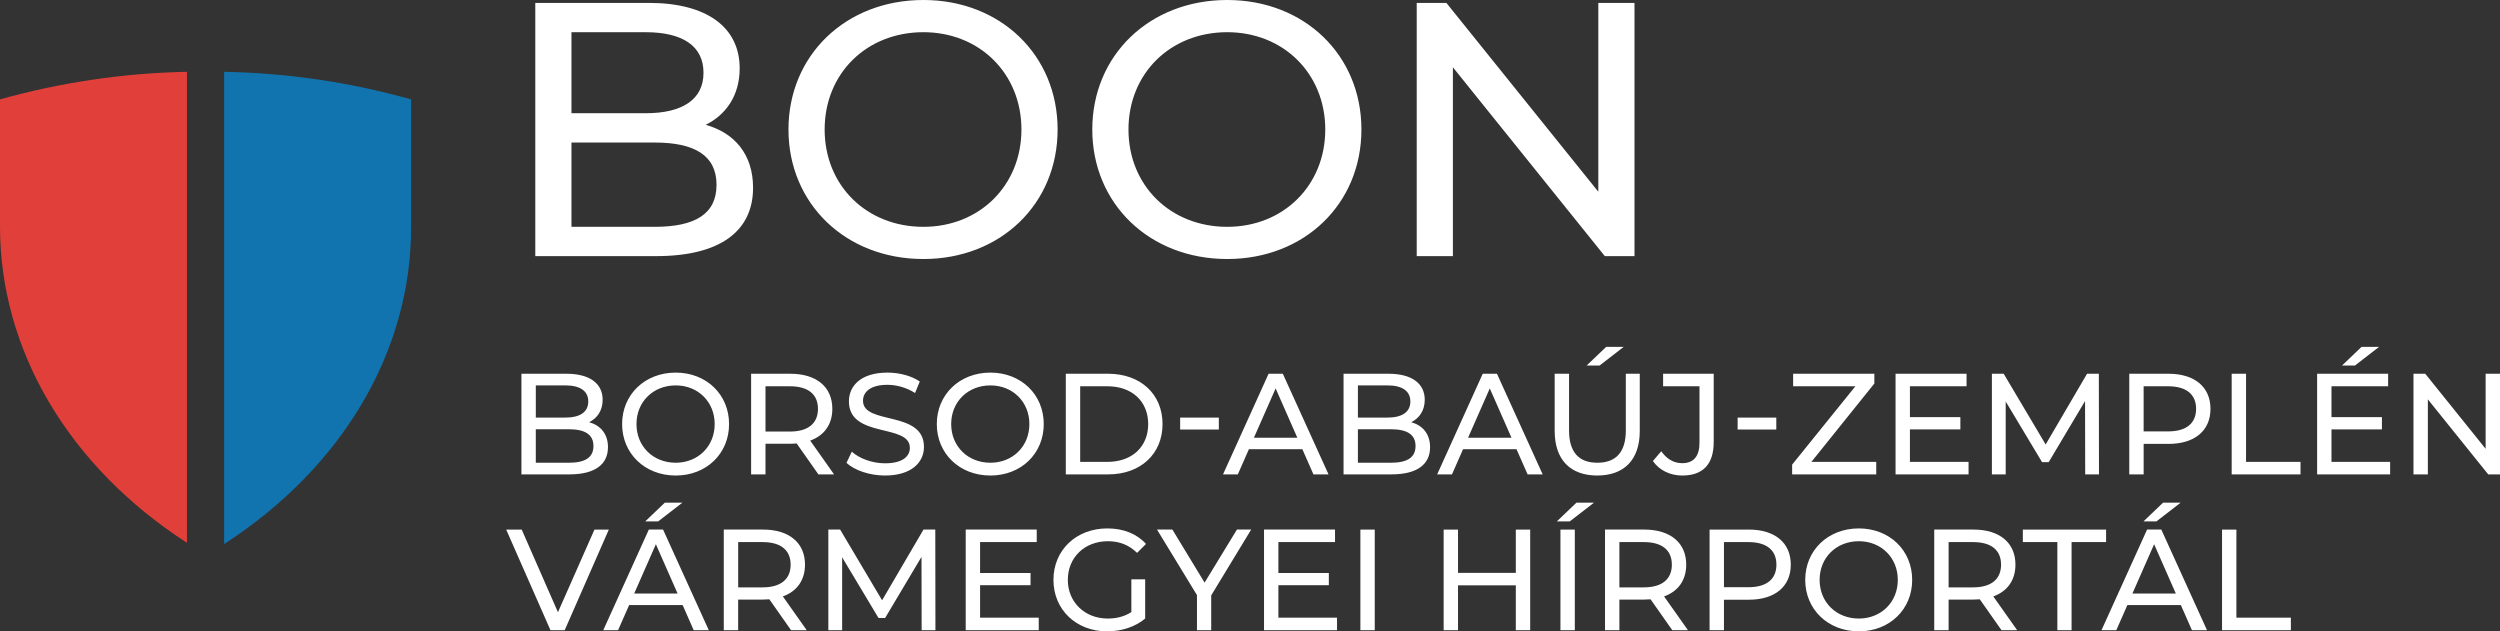
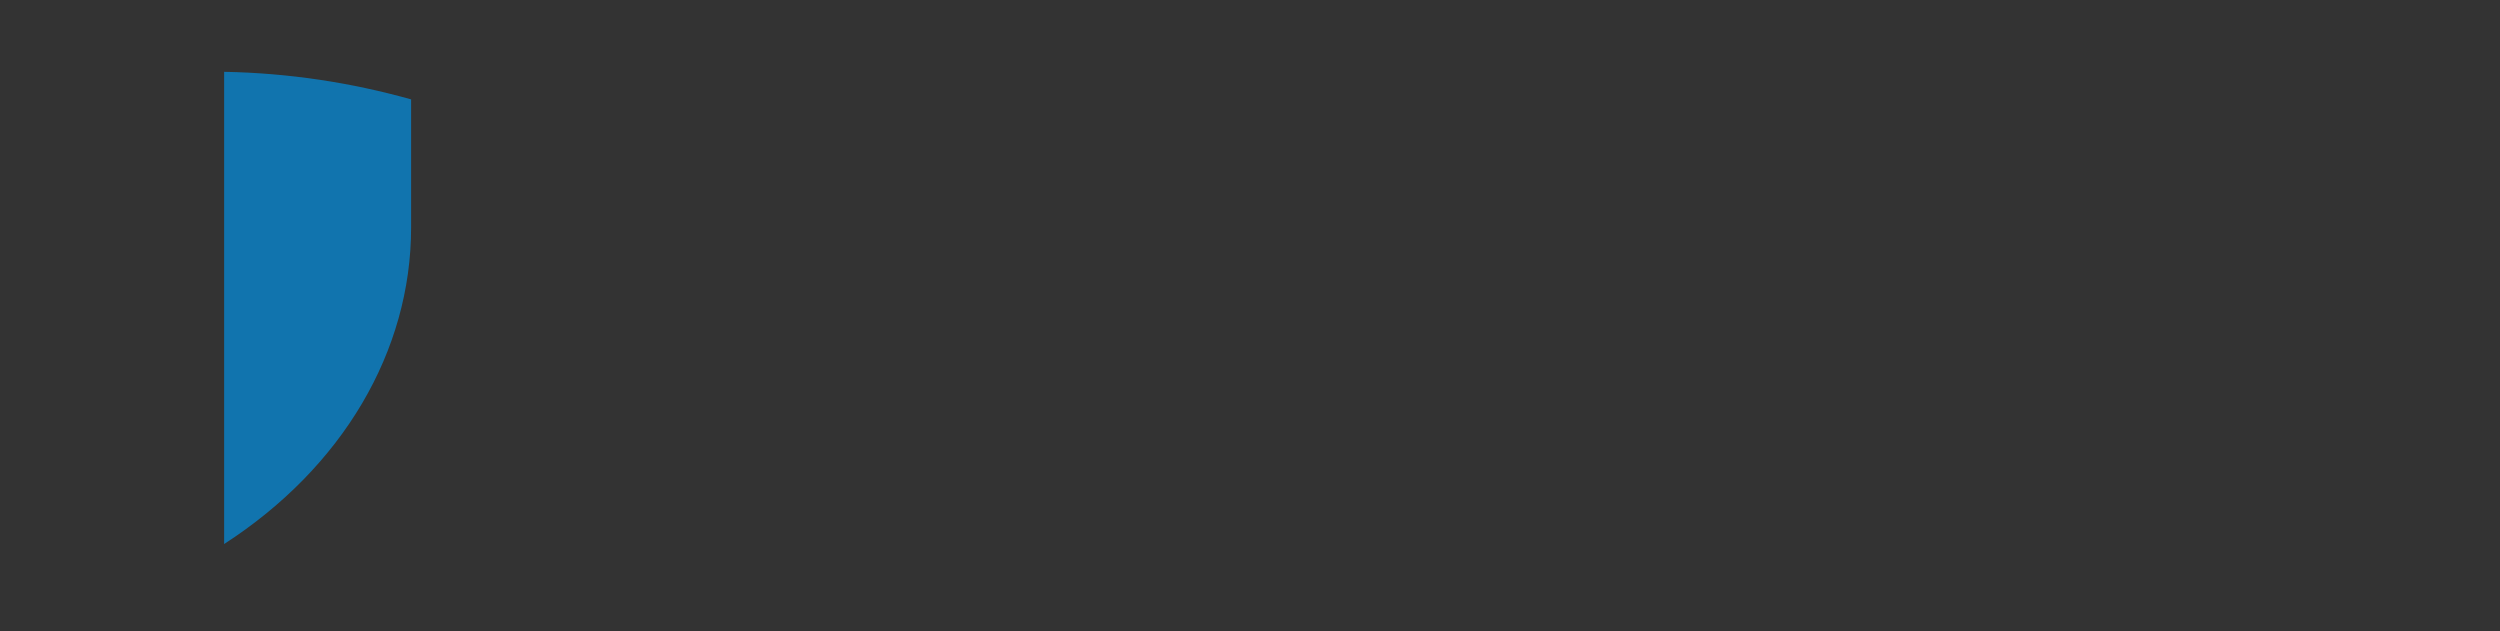
<svg xmlns="http://www.w3.org/2000/svg" id="Layer_1" data-name="Layer 1" width="197.991" height="50" viewBox="0 0 197.991 50">
  <rect x="0" y="0" width="197.991" height="50" fill="#333333" stroke="none" />
  <defs>
    <style>
      .cls-1 {
        fill: #e04039;
      }

      .cls-2 {
        fill: #1174ae;
      }

      .cls-3 {
        fill: #fff;
      }
    </style>
  </defs>
-   <path class="cls-1" d="M0,7.87v10.062c0,9.777,5.411,18.984,14.808,25.059V5.687c-5.031.095-10.062.854-14.808,2.183Z" />
  <path class="cls-2" d="M17.75,5.687v37.399c9.397-6.075,14.808-15.282,14.808-25.059V7.87c-4.746-1.329-9.682-2.088-14.808-2.183Z" />
-   <path class="cls-3" d="M59.64,14.87c0,3.437-2.607,5.414-7.678,5.414h-9.569V.23h8.996c4.613,0,7.191,1.948,7.191,5.186,0,2.178-1.117,3.696-2.693,4.469,2.263.63,3.753,2.32,3.753,4.985ZM45.258,2.55v6.417h5.873c2.922,0,4.584-1.088,4.584-3.208s-1.662-3.209-4.584-3.209h-5.873ZM56.746,14.64c0-2.32-1.719-3.352-4.899-3.352h-6.589v6.676h6.589c3.18,0,4.899-1.003,4.899-3.324ZM62.444,10.257c0-5.873,4.526-10.257,10.686-10.257,6.102,0,10.629,4.355,10.629,10.257s-4.526,10.256-10.629,10.256c-6.16,0-10.686-4.383-10.686-10.256ZM80.894,10.257c0-4.441-3.323-7.707-7.764-7.707-4.498,0-7.821,3.266-7.821,7.707s3.324,7.707,7.821,7.707c4.441,0,7.764-3.267,7.764-7.707ZM86.505,10.257c0-5.873,4.526-10.257,10.686-10.257,6.102,0,10.629,4.355,10.629,10.257s-4.526,10.256-10.629,10.256c-6.16,0-10.686-4.383-10.686-10.256ZM104.956,10.257c0-4.441-3.323-7.707-7.764-7.707-4.498,0-7.821,3.266-7.821,7.707s3.324,7.707,7.821,7.707c4.441,0,7.764-3.267,7.764-7.707ZM129.446.23v20.054h-2.35l-12.032-14.955v14.955h-2.865V.23h2.349l12.033,14.955V.23h2.865ZM48.149,35.418c0,1.366-1.036,2.151-3.051,2.151h-3.802v-7.969h3.575c1.833,0,2.857.774,2.857,2.061,0,.865-.444,1.468-1.07,1.776.899.25,1.492.922,1.492,1.981ZM42.434,30.522v2.55h2.334c1.161,0,1.821-.433,1.821-1.276,0-.842-.66-1.275-1.821-1.275h-2.334ZM46.999,35.327c0-.922-.683-1.332-1.947-1.332h-2.619v2.652h2.619c1.264,0,1.947-.399,1.947-1.32ZM49.269,33.585c0-2.334,1.799-4.076,4.247-4.076,2.425,0,4.224,1.731,4.224,4.076s-1.799,4.075-4.224,4.075c-2.448,0-4.247-1.742-4.247-4.075ZM56.6,33.585c0-1.765-1.321-3.063-3.085-3.063-1.788,0-3.108,1.298-3.108,3.063,0,1.764,1.321,3.062,3.108,3.062,1.764,0,3.085-1.298,3.085-3.062ZM64.814,37.569l-1.719-2.447c-.159.011-.33.022-.501.022h-1.97v2.425h-1.138v-7.969h3.108c2.072,0,3.324,1.048,3.324,2.778,0,1.229-.638,2.117-1.753,2.516l1.89,2.675h-1.241ZM64.78,32.378c0-1.138-.763-1.787-2.22-1.787h-1.935v3.586h1.935c1.457,0,2.22-.66,2.22-1.798ZM67.038,36.658l.421-.887c.592.535,1.605.921,2.63.921,1.377,0,1.969-.535,1.969-1.229,0-1.947-4.827-.718-4.827-3.677,0-1.229.956-2.277,3.051-2.277.934,0,1.901.25,2.562.705l-.376.911c-.694-.444-1.48-.649-2.186-.649-1.355,0-1.935.569-1.935,1.264,0,1.947,4.827.729,4.827,3.654,0,1.218-.979,2.265-3.085,2.265-1.218,0-2.413-.41-3.051-1.002ZM74.191,33.585c0-2.334,1.799-4.076,4.247-4.076,2.425,0,4.223,1.731,4.223,4.076s-1.798,4.075-4.223,4.075c-2.448,0-4.247-1.742-4.247-4.075ZM81.523,33.585c0-1.765-1.321-3.063-3.085-3.063-1.787,0-3.108,1.298-3.108,3.063,0,1.764,1.321,3.062,3.108,3.062,1.764,0,3.085-1.298,3.085-3.062ZM84.408,29.6h3.358c2.562,0,4.303,1.617,4.303,3.985s-1.742,3.984-4.303,3.984h-3.358v-7.969ZM87.699,36.579c1.969,0,3.233-1.207,3.233-2.994,0-1.788-1.264-2.994-3.233-2.994h-2.152v5.988h2.152ZM93.464,33.072h3.063v.945h-3.063v-.945ZM103.143,35.577h-4.235l-.876,1.992h-1.173l3.609-7.969h1.127l3.62,7.969h-1.195l-.877-1.992ZM102.745,34.666l-1.719-3.904-1.72,3.904h3.438ZM113.257,35.418c0,1.366-1.036,2.151-3.052,2.151h-3.801v-7.969h3.574c1.833,0,2.857.774,2.857,2.061,0,.865-.444,1.468-1.07,1.776.899.25,1.492.922,1.492,1.981ZM107.542,30.522v2.55h2.333c1.161,0,1.821-.433,1.821-1.276,0-.842-.66-1.275-1.821-1.275h-2.333ZM112.106,35.327c0-.922-.682-1.332-1.947-1.332h-2.618v2.652h2.618c1.264,0,1.947-.399,1.947-1.32ZM120.103,35.577h-4.235l-.876,1.992h-1.173l3.609-7.969h1.127l3.62,7.969h-1.195l-.877-1.992ZM119.705,34.666l-1.719-3.904-1.72,3.904h3.438ZM123.125,34.131v-4.531h1.138v4.486c0,1.765.808,2.561,2.242,2.561,1.435,0,2.254-.796,2.254-2.561v-4.486h1.104v4.531c0,2.311-1.264,3.529-3.369,3.529-2.095,0-3.369-1.218-3.369-3.529ZM127.201,27.472h1.389l-1.912,1.479h-1.025l1.549-1.479ZM130.904,36.511l.661-.774c.432.615.99.945,1.662.945.899,0,1.366-.546,1.366-1.617v-4.474h-2.881v-.991h4.007v5.408c0,1.776-.865,2.652-2.493,2.652-.945,0-1.81-.41-2.323-1.149ZM137.614,33.072h3.062v.945h-3.062v-.945ZM148.591,36.579v.99h-6.66v-.774l5.009-6.204h-4.93v-.991h6.432v.774l-4.986,6.205h5.135ZM155.903,36.579v.99h-5.782v-7.969h5.623v.991h-4.485v2.447h3.995v.968h-3.995v2.573h4.644ZM165.14,37.569l-.011-5.806-2.88,4.838h-.524l-2.88-4.804v5.772h-1.093v-7.969h.933l3.324,5.601,3.279-5.601h.933l.011,7.969h-1.093ZM175.062,32.378c0,1.731-1.252,2.777-3.324,2.777h-1.969v2.414h-1.138v-7.969h3.107c2.072,0,3.324,1.048,3.324,2.778ZM173.923,32.378c0-1.138-.763-1.787-2.22-1.787h-1.935v3.574h1.935c1.457,0,2.22-.649,2.22-1.787ZM176.74,29.6h1.138v6.979h4.314v.99h-5.452v-7.969ZM189.289,36.579v.99h-5.782v-7.969h5.623v.991h-4.485v2.447h3.995v.968h-3.995v2.573h4.644ZM186.5,28.951h-1.024l1.548-1.479h1.389l-1.913,1.479ZM197.991,29.6v7.969h-.933l-4.781-5.943v5.943h-1.138v-7.969h.933l4.781,5.943v-5.943h1.138ZM48.217,41.94l-3.495,7.969h-1.127l-3.507-7.969h1.23l2.869,6.546,2.892-6.546h1.138ZM54.062,47.917h-4.235l-.877,1.992h-1.173l3.609-7.969h1.127l3.62,7.969h-1.195l-.876-1.992ZM53.663,47.006l-1.719-3.904-1.719,3.904h3.438ZM52.126,41.291h-1.024l1.548-1.479h1.389l-1.913,1.479ZM62.649,49.909l-1.719-2.447c-.159.011-.33.022-.501.022h-1.97v2.425h-1.138v-7.969h3.108c2.072,0,3.324,1.048,3.324,2.778,0,1.229-.638,2.117-1.753,2.516l1.89,2.675h-1.241ZM62.616,44.718c0-1.138-.763-1.787-2.22-1.787h-1.935v3.586h1.935c1.457,0,2.22-.66,2.22-1.798ZM72.991,49.909l-.011-5.806-2.881,4.838h-.524l-2.88-4.804v5.772h-1.093v-7.969h.933l3.324,5.601,3.279-5.601h.934l.011,7.969h-1.093ZM82.264,48.919v.99h-5.783v-7.969h5.624v.991h-4.486v2.447h3.996v.968h-3.996v2.573h4.645ZM89.6,45.879h1.093v3.108c-.797.672-1.901,1.013-3.017,1.013-2.448,0-4.247-1.719-4.247-4.075s1.799-4.076,4.269-4.076c1.264,0,2.334.421,3.062,1.229l-.706.706c-.66-.638-1.411-.922-2.311-.922-1.844,0-3.176,1.287-3.176,3.063,0,1.753,1.332,3.062,3.165,3.062.672,0,1.298-.147,1.867-.512v-2.596ZM95.923,47.154v2.755h-1.127v-2.778l-3.165-5.191h1.218l2.551,4.201,2.561-4.201h1.127l-3.165,5.214ZM105.888,48.919v.99h-5.782v-7.969h5.623v.991h-4.485v2.447h3.995v.968h-3.995v2.573h4.644ZM107.737,41.94h1.138v7.969h-1.138v-7.969ZM121.185,41.94v7.969h-1.138v-3.552h-4.577v3.552h-1.138v-7.969h1.138v3.427h4.577v-3.427h1.138ZM124.845,39.812h1.389l-1.912,1.479h-1.024l1.548-1.479ZM123.581,41.94h1.138v7.969h-1.138v-7.969ZM132.439,49.909l-1.719-2.447c-.159.011-.33.022-.501.022h-1.969v2.425h-1.138v-7.969h3.107c2.073,0,3.324,1.048,3.324,2.778,0,1.229-.637,2.117-1.753,2.516l1.89,2.675h-1.241ZM132.405,44.718c0-1.138-.763-1.787-2.22-1.787h-1.935v3.586h1.935c1.457,0,2.22-.66,2.22-1.798ZM141.824,44.718c0,1.731-1.252,2.777-3.324,2.777h-1.969v2.414h-1.138v-7.969h3.107c2.072,0,3.324,1.048,3.324,2.778ZM140.686,44.718c0-1.138-.763-1.787-2.22-1.787h-1.935v3.574h1.935c1.457,0,2.22-.649,2.22-1.787ZM142.967,45.925c0-2.334,1.799-4.076,4.247-4.076,2.425,0,4.224,1.731,4.224,4.076s-1.799,4.075-4.224,4.075c-2.447,0-4.247-1.742-4.247-4.075ZM150.299,45.925c0-1.765-1.321-3.063-3.086-3.063-1.787,0-3.107,1.298-3.107,3.063,0,1.764,1.32,3.062,3.107,3.062,1.765,0,3.086-1.298,3.086-3.062ZM158.512,49.909l-1.719-2.447c-.159.011-.33.022-.501.022h-1.969v2.425h-1.138v-7.969h3.107c2.072,0,3.324,1.048,3.324,2.778,0,1.229-.637,2.117-1.753,2.516l1.89,2.675h-1.241ZM158.478,44.718c0-1.138-.763-1.787-2.22-1.787h-1.935v3.586h1.935c1.457,0,2.22-.66,2.22-1.798ZM162.935,42.931h-2.733v-.991h6.592v.991h-2.733v6.978h-1.126v-6.978ZM172.716,47.917h-4.235l-.876,1.992h-1.173l3.609-7.969h1.127l3.62,7.969h-1.195l-.877-1.992ZM172.318,47.006l-1.719-3.904-1.72,3.904h3.438ZM170.781,41.291h-1.024l1.548-1.479h1.389l-1.912,1.479ZM175.977,41.94h1.138v6.979h4.314v.99h-5.452v-7.969Z" />
</svg>